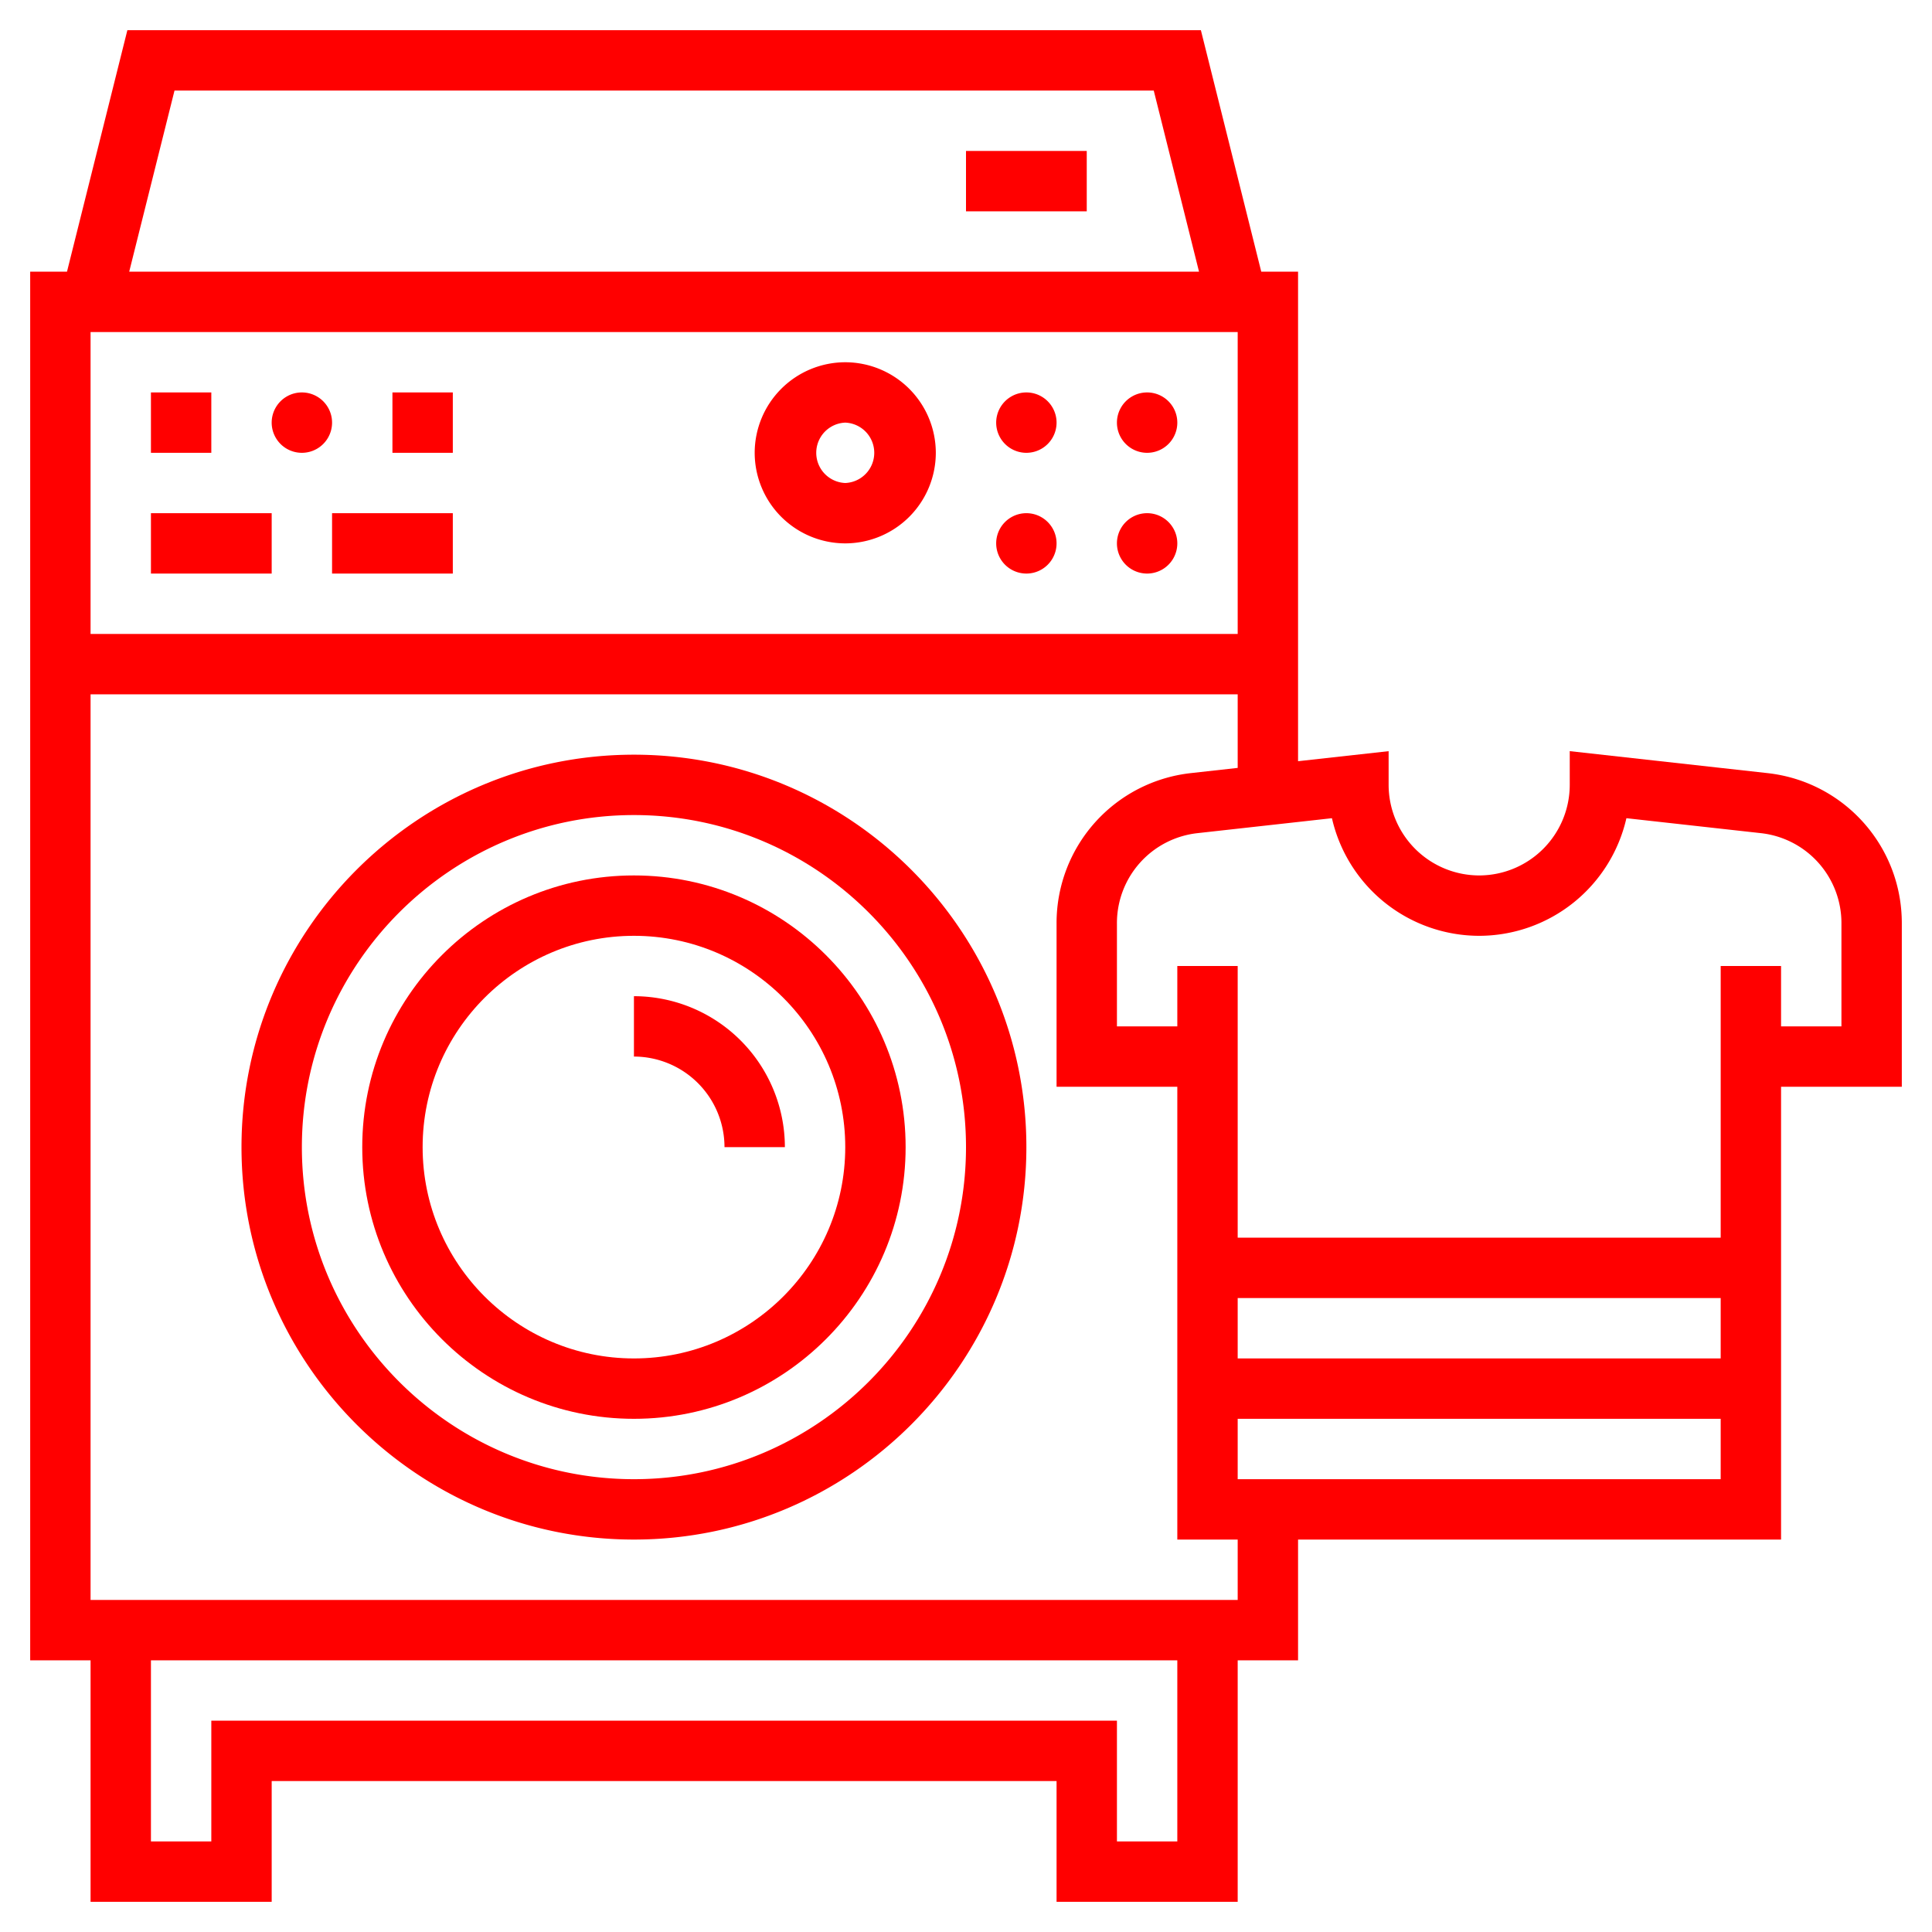
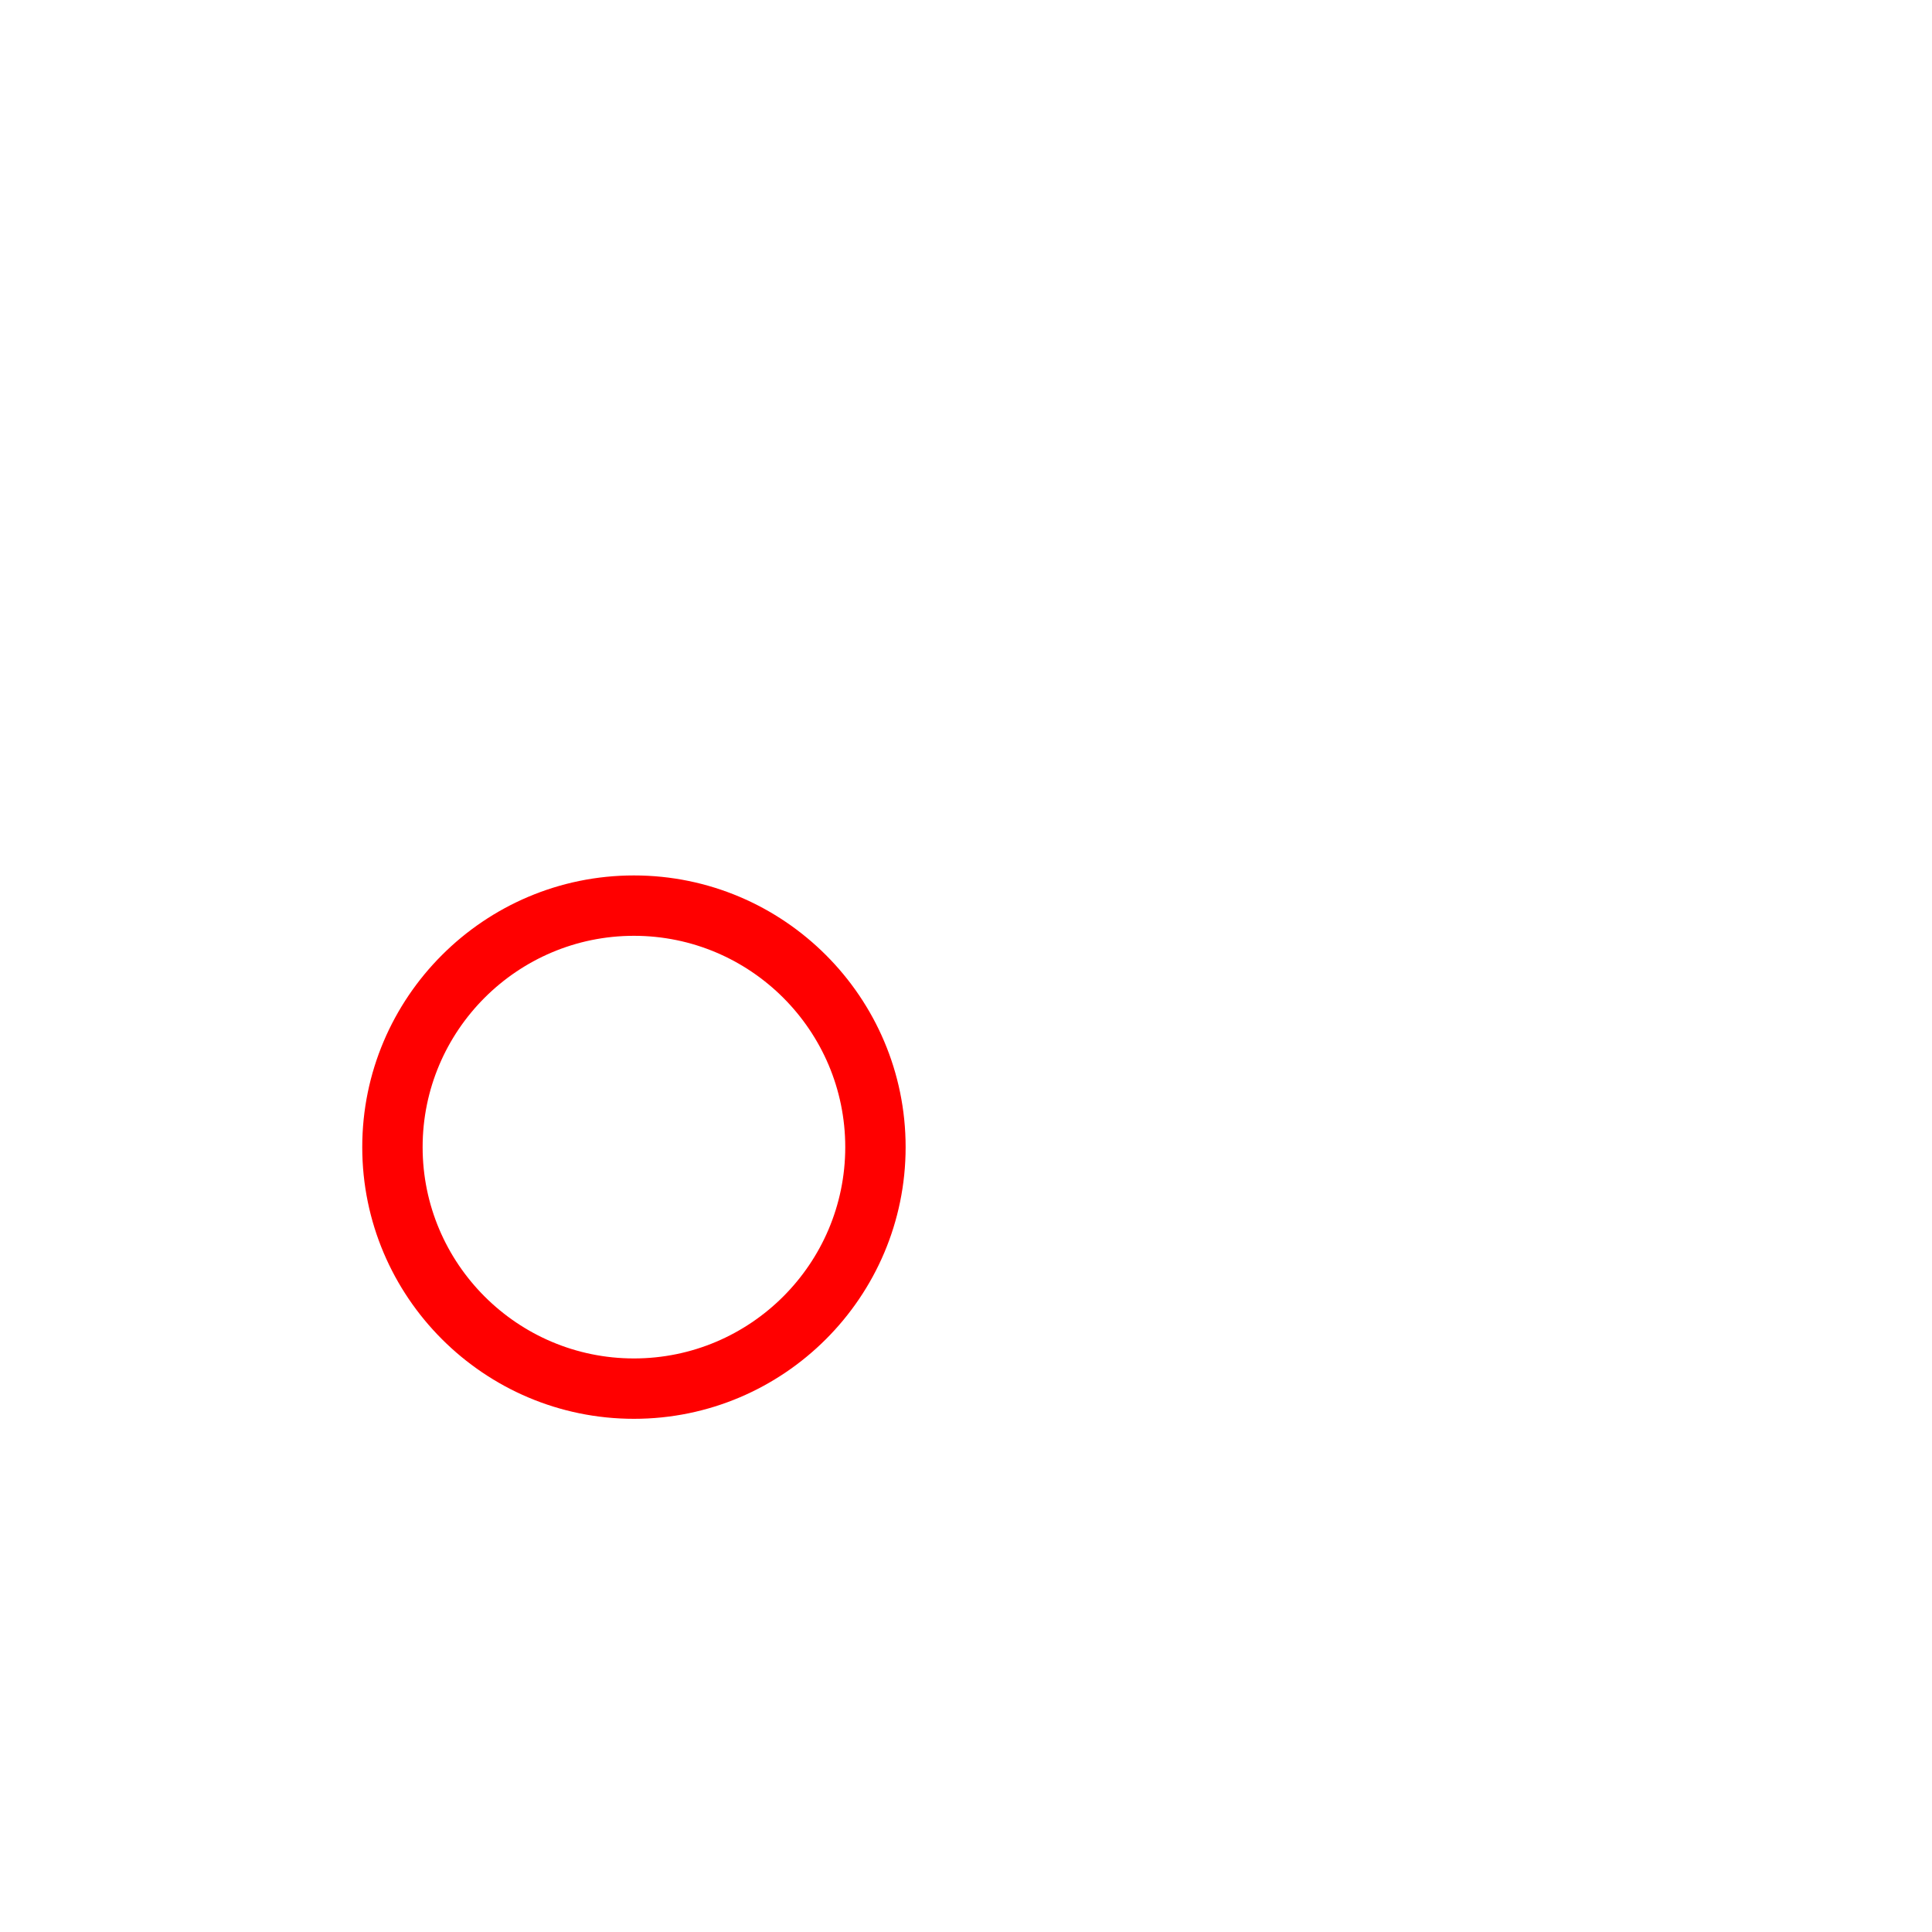
<svg xmlns="http://www.w3.org/2000/svg" width="80" height="80" viewBox="0 0 80 80" fill="none">
-   <path d="M12.5 18.75a1.25 1.25 0 1 0 0-2.5 1.25 1.25 0 0 0 0 2.5m30 0a1.25 1.25 0 1 0 0-2.5 1.25 1.25 0 0 0 0 2.5m5 0a1.25 1.25 0 1 0 0-2.5 1.25 1.25 0 0 0 0 2.5m-5 5a1.25 1.25 0 1 0 0-2.5 1.25 1.25 0 0 0 0 2.5m5 0a1.25 1.25 0 1 0 0-2.5 1.25 1.25 0 0 0 0 2.5m-31.25-7.5h2.5v2.5h-2.5zm-10 0h2.5v2.5h-2.5zm7.5 5h5v2.5h-5zm-7.5 0h5v2.5h-5zM35 22.5a3.755 3.755 0 0 0 3.75-3.75A3.755 3.755 0 0 0 35 15a3.755 3.755 0 0 0-3.75 3.75A3.755 3.755 0 0 0 35 22.5m0-5a1.251 1.251 0 0 1 0 2.5 1.251 1.251 0 0 1 0-2.5m-8.75 13.75C17.29 31.25 10 38.54 10 47.5s7.29 16.25 16.25 16.25S42.5 56.46 42.5 47.5s-7.29-16.25-16.25-16.25m0 30c-7.581 0-13.75-6.169-13.75-13.75s6.169-13.75 13.75-13.75S40 39.919 40 47.5s-6.169 13.75-13.75 13.75" fill="red" />
  <path d="M26.25 36.25C20.047 36.25 15 41.296 15 47.5s5.047 11.25 11.25 11.25S37.5 53.704 37.5 47.5s-5.047-11.25-11.25-11.25m0 20c-4.825 0-8.75-3.926-8.75-8.75s3.925-8.75 8.75-8.75S35 42.676 35 47.5s-3.925 8.75-8.75 8.75" fill="red" />
-   <path d="M26.25 41.25v2.5A3.755 3.755 0 0 1 30 47.5h2.5a6.257 6.257 0 0 0-6.25-6.25M40 6.25h5v2.5h-5z" fill="red" />
-   <path d="M78.75 38.225c0-3.189-2.39-5.86-5.56-6.212l-8.19-.91V32.5a3.755 3.755 0 0 1-3.75 3.75 3.755 3.755 0 0 1-3.75-3.75v-1.396l-3.75.416V11.25h-1.524l-2.5-10H5.274l-2.5 10H1.25v57.5h2.5v10h7.5v-5h32.5v5h7.5v-10h2.5v-5h20V45h5zM51.25 13.75v12.5H3.75v-12.5zm-44.024-10h40.548l1.875 7.5H5.35zm41.524 72.5h-2.5v-5H8.75v5h-2.5v-7.5h42.5zm2.5-10H3.75v-37.5h47.5v3.047l-1.941.216a6.246 6.246 0 0 0-5.559 6.212V45h5v18.75h2.5zm0-12.5h20v2.5h-20zm0 7.5v-2.5h20v2.5zm25-18.75h-2.5V40h-2.5v11.25h-20V40h-2.5v2.5h-2.5v-4.275a3.746 3.746 0 0 1 3.335-3.726l5.568-.619a6.26 6.26 0 0 0 6.097 4.87 6.26 6.26 0 0 0 6.096-4.87l5.568.619a3.746 3.746 0 0 1 3.336 3.726z" fill="red" />
</svg>